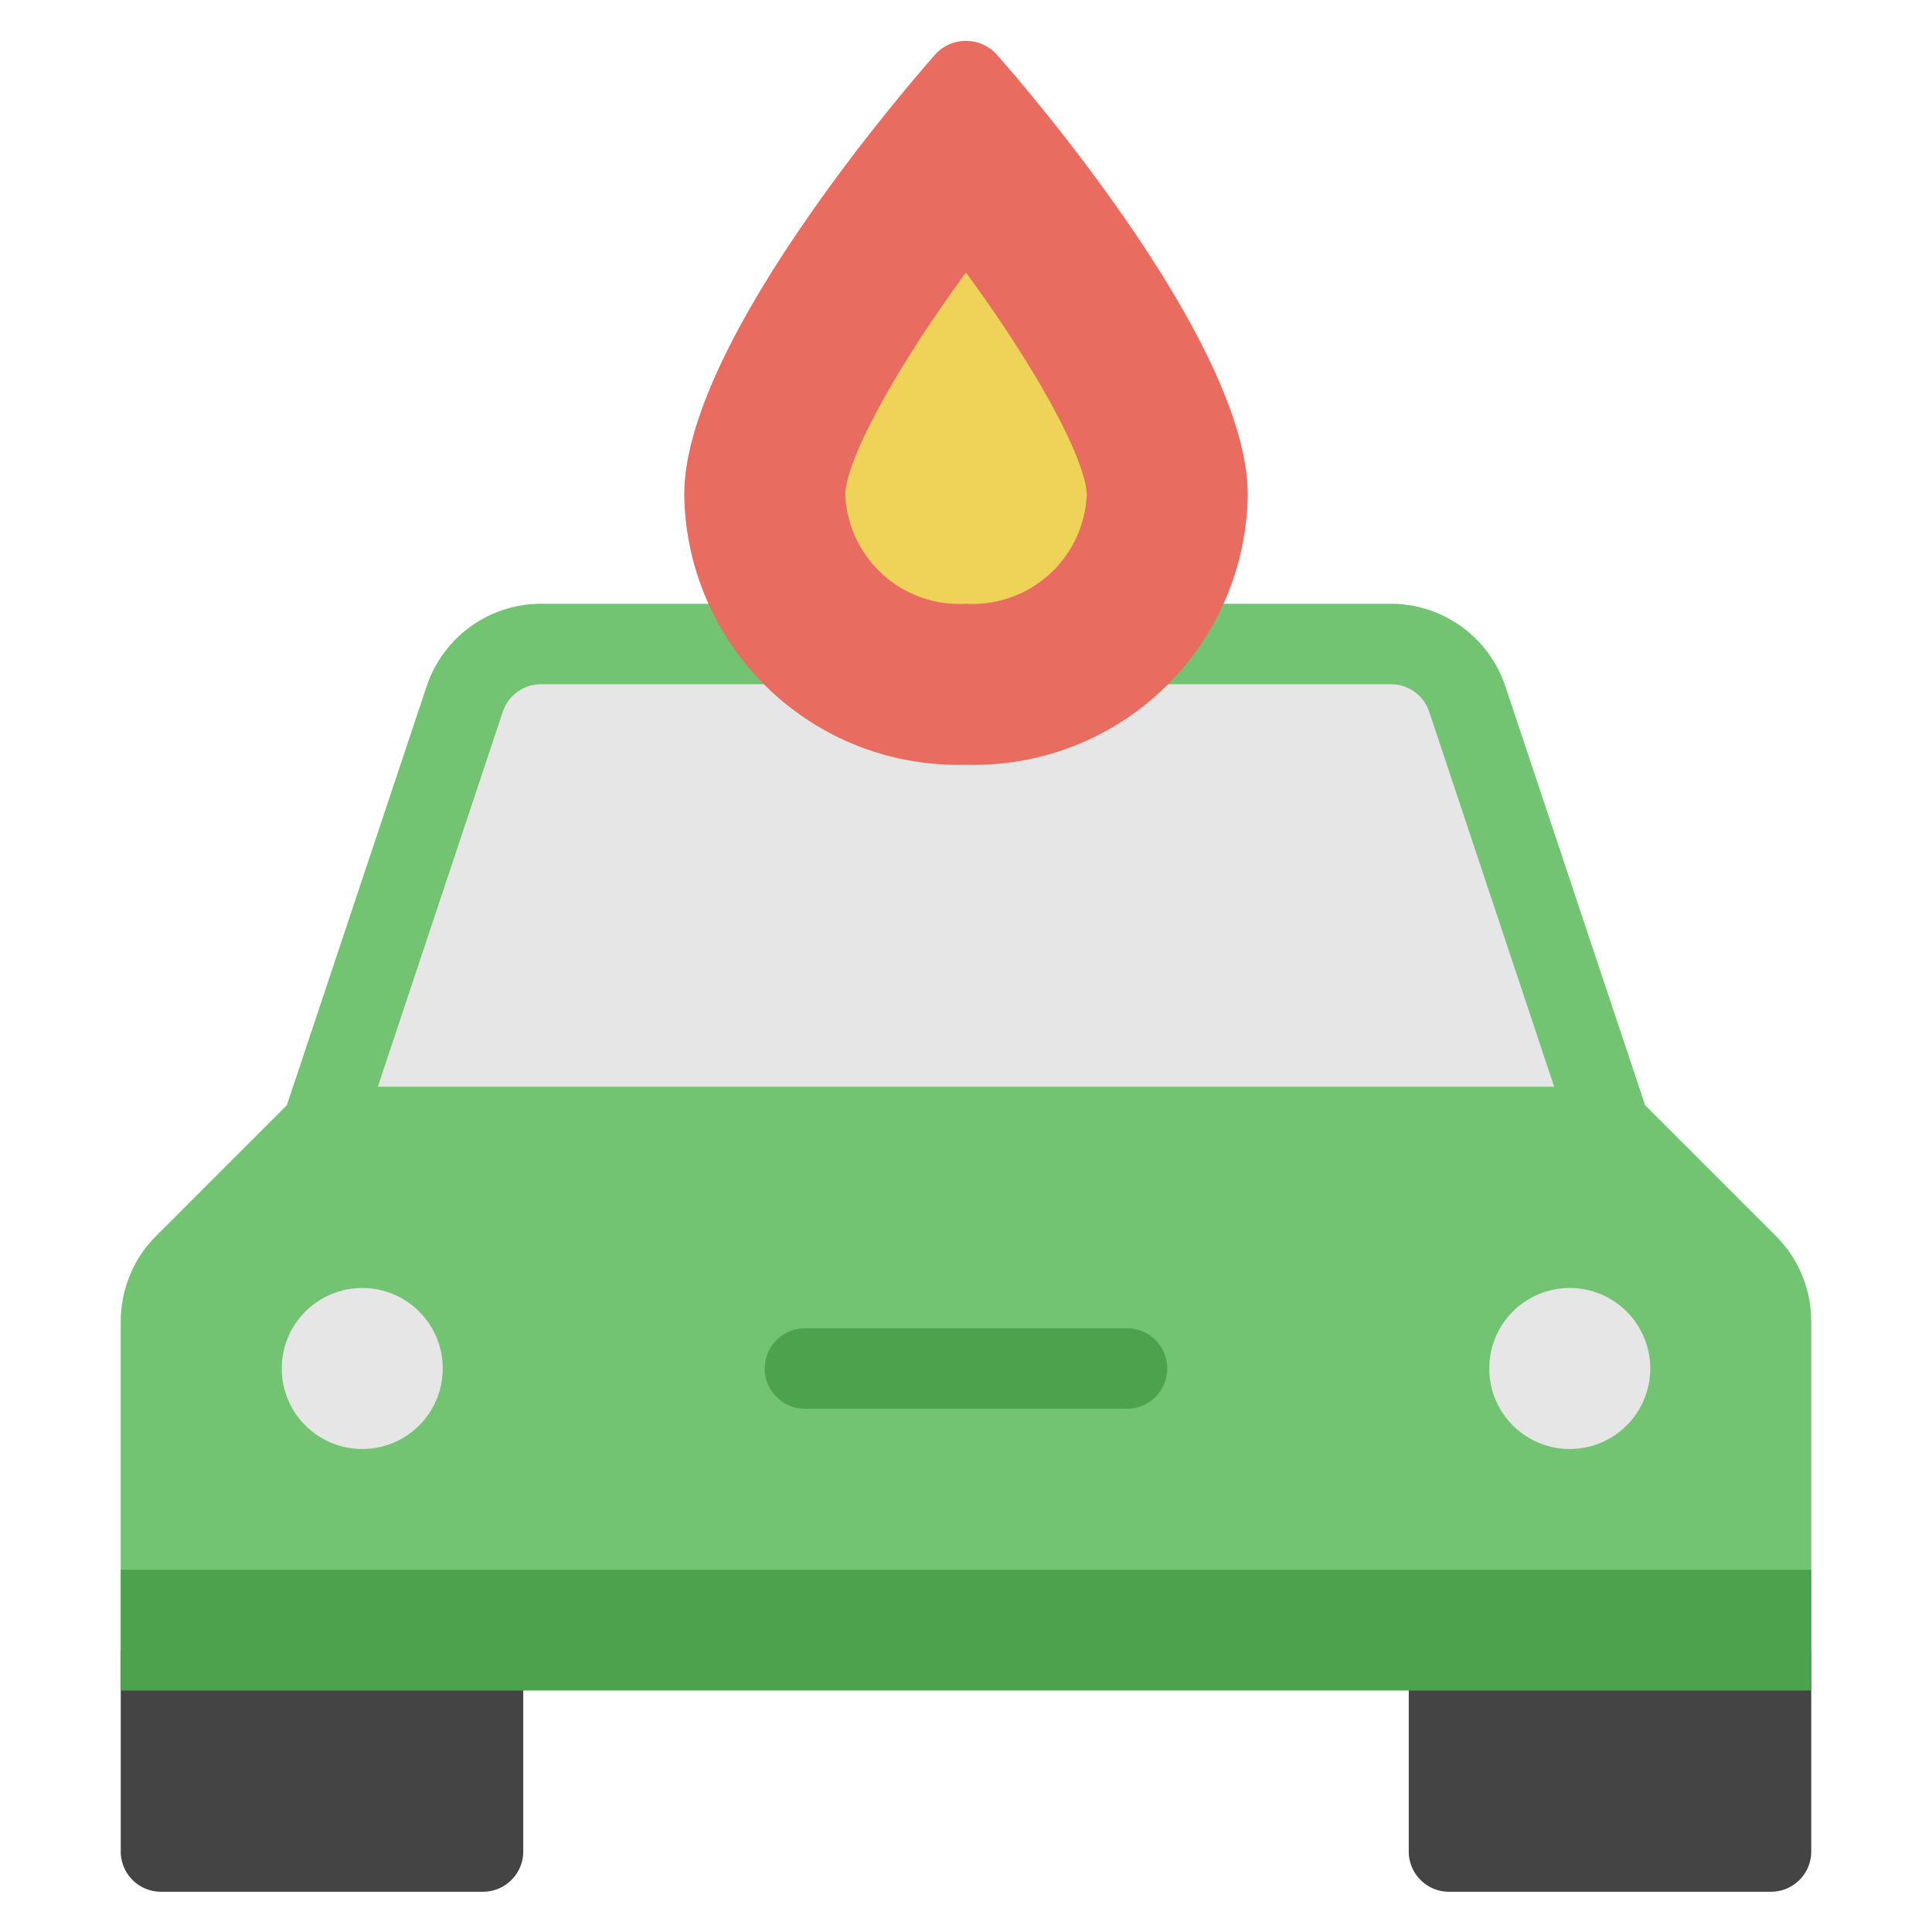
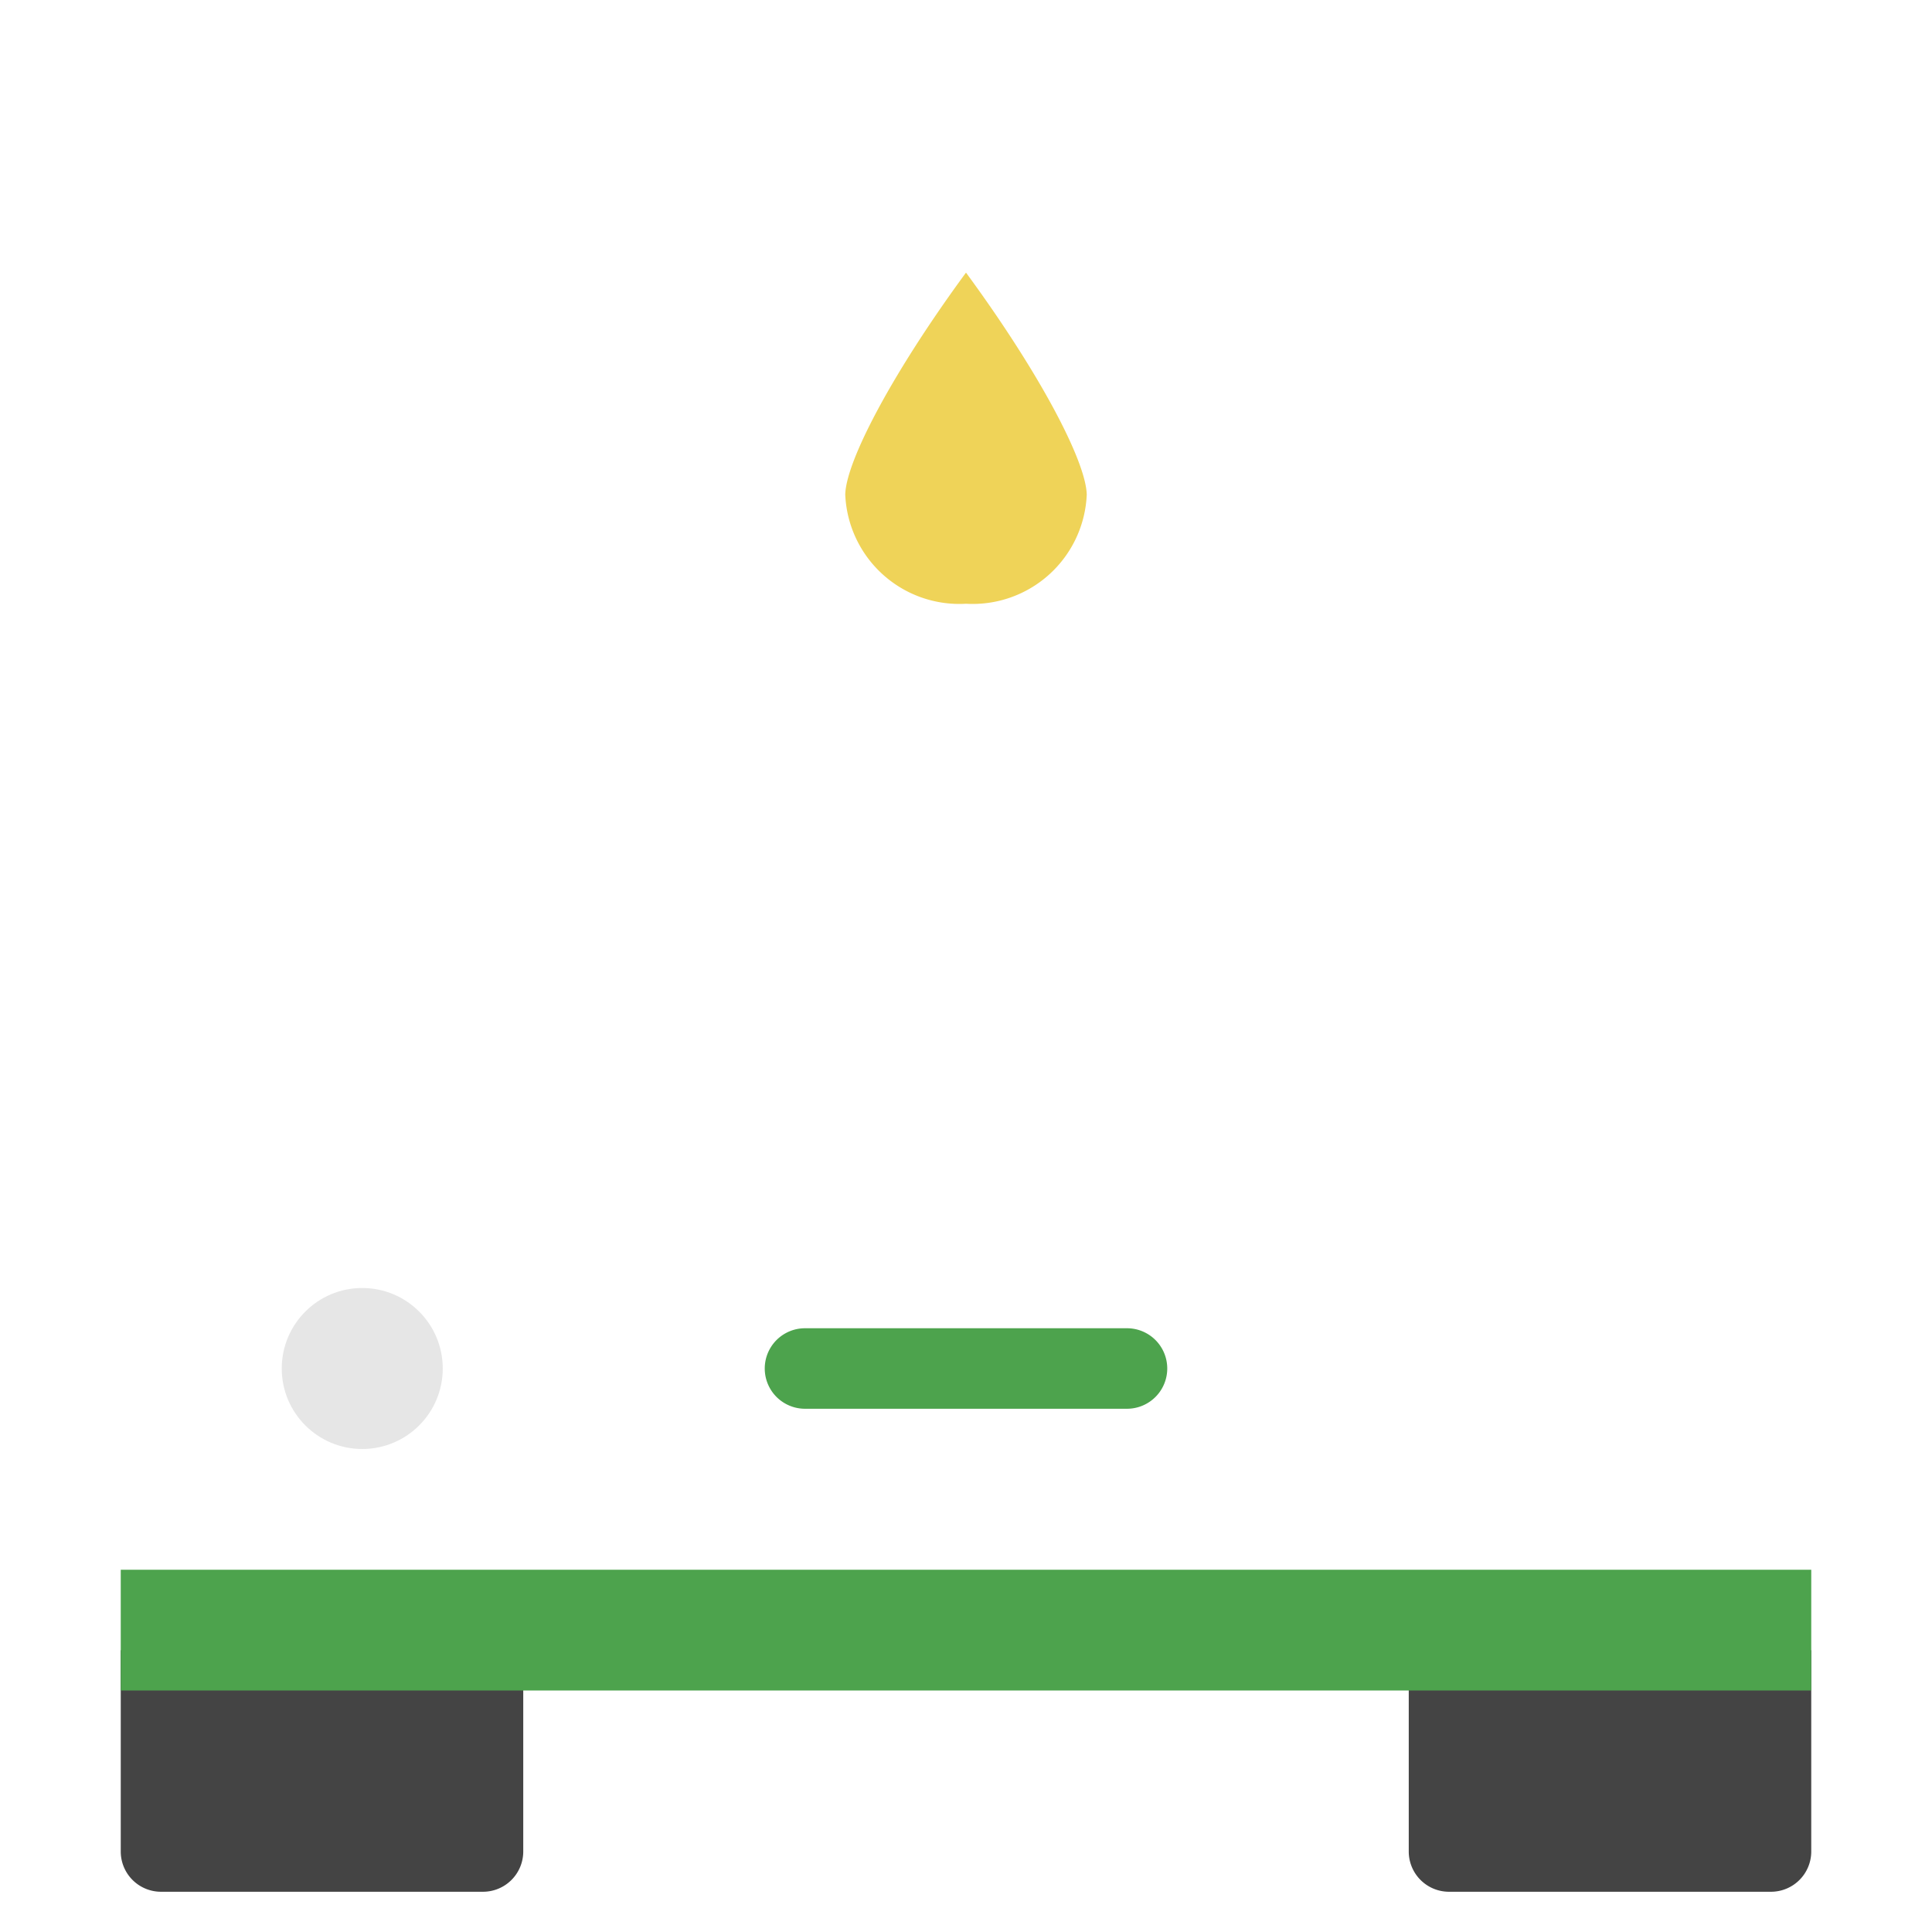
<svg xmlns="http://www.w3.org/2000/svg" viewBox="0 0 48 48" width="48" height="48">
  <g class="nc-icon-wrapper">
-     <polygon points="12 16 36 16 40 28 8 28 12 16" fill="#e6e6e6" />
    <path d="M3,41v5a1,1,0,0,0,1,1h8a1,1,0,0,0,1-1V41Z" fill="#444" />
    <path d="M35,41v5a1,1,0,0,0,1,1h8a1,1,0,0,0,1-1V41Z" fill="#444" />
-     <path d="M44.121,30.707l-3.248-3.248L37.4,17.051A3,3,0,0,0,34.559,15H13.441A3,3,0,0,0,10.6,17.051L7.126,27.459,3.878,30.708A3,3,0,0,0,3,32.828V41H45V32.829A3,3,0,0,0,44.121,30.707ZM12.492,17.684A1,1,0,0,1,13.441,17H34.559a1,1,0,0,1,.949.684L38.613,27H9.387Z" fill="#72c472" />
    <rect x="3" y="39" width="42" height="3" fill="#4da34d" />
    <circle cx="9" cy="34" r="2" fill="#e6e6e6" />
-     <circle cx="39" cy="34" r="2" fill="#e6e6e6" />
    <path d="M28,35H20a1,1,0,0,1,0-2h8a1,1,0,0,1,0,2Z" fill="#4da34d" />
-     <path d="M24.749,1.338a1.032,1.032,0,0,0-1.5,0C22.611,2.062,17,8.516,17,12.286A6.8,6.8,0,0,0,24,19a6.8,6.8,0,0,0,7-6.714C31,8.516,25.389,2.062,24.749,1.338Z" fill="#e86c60" />
    <path d="M24,15a2.838,2.838,0,0,1-3-2.714c.021-.839,1.182-3.038,3-5.513,1.818,2.476,2.979,4.675,3,5.516A2.838,2.838,0,0,1,24,15Z" fill="#efd358" />
  </g>
</svg>